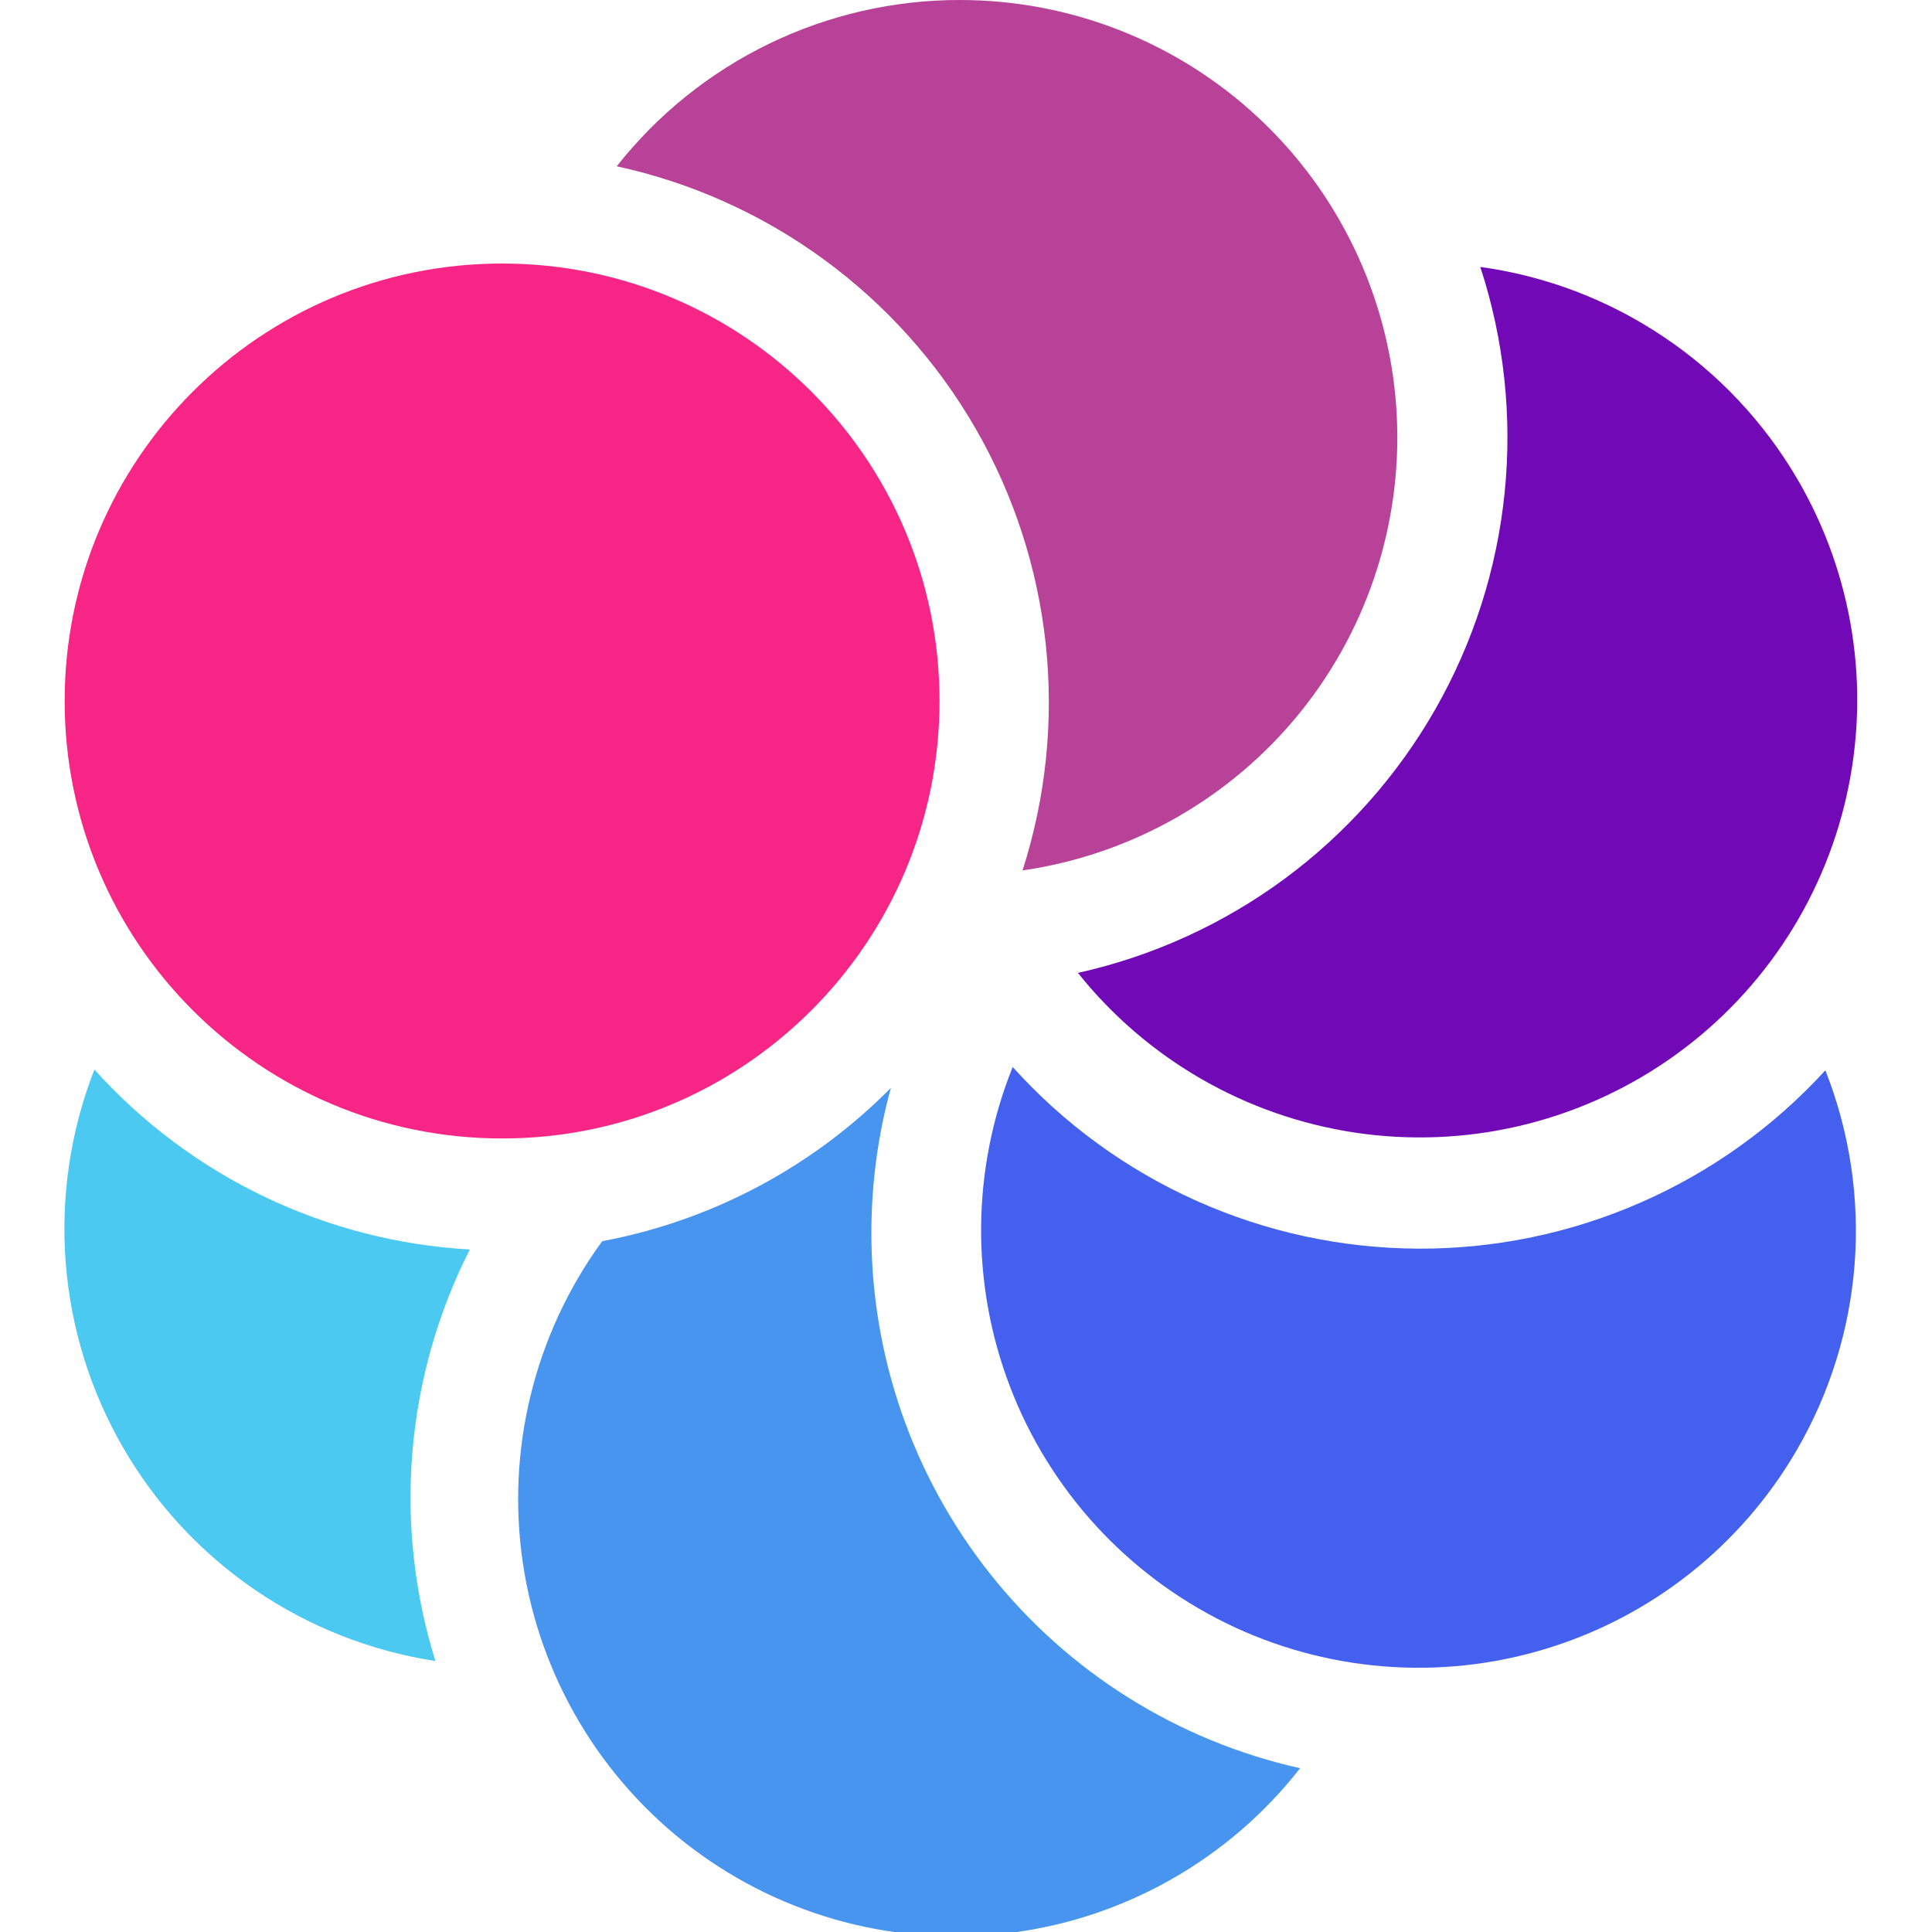
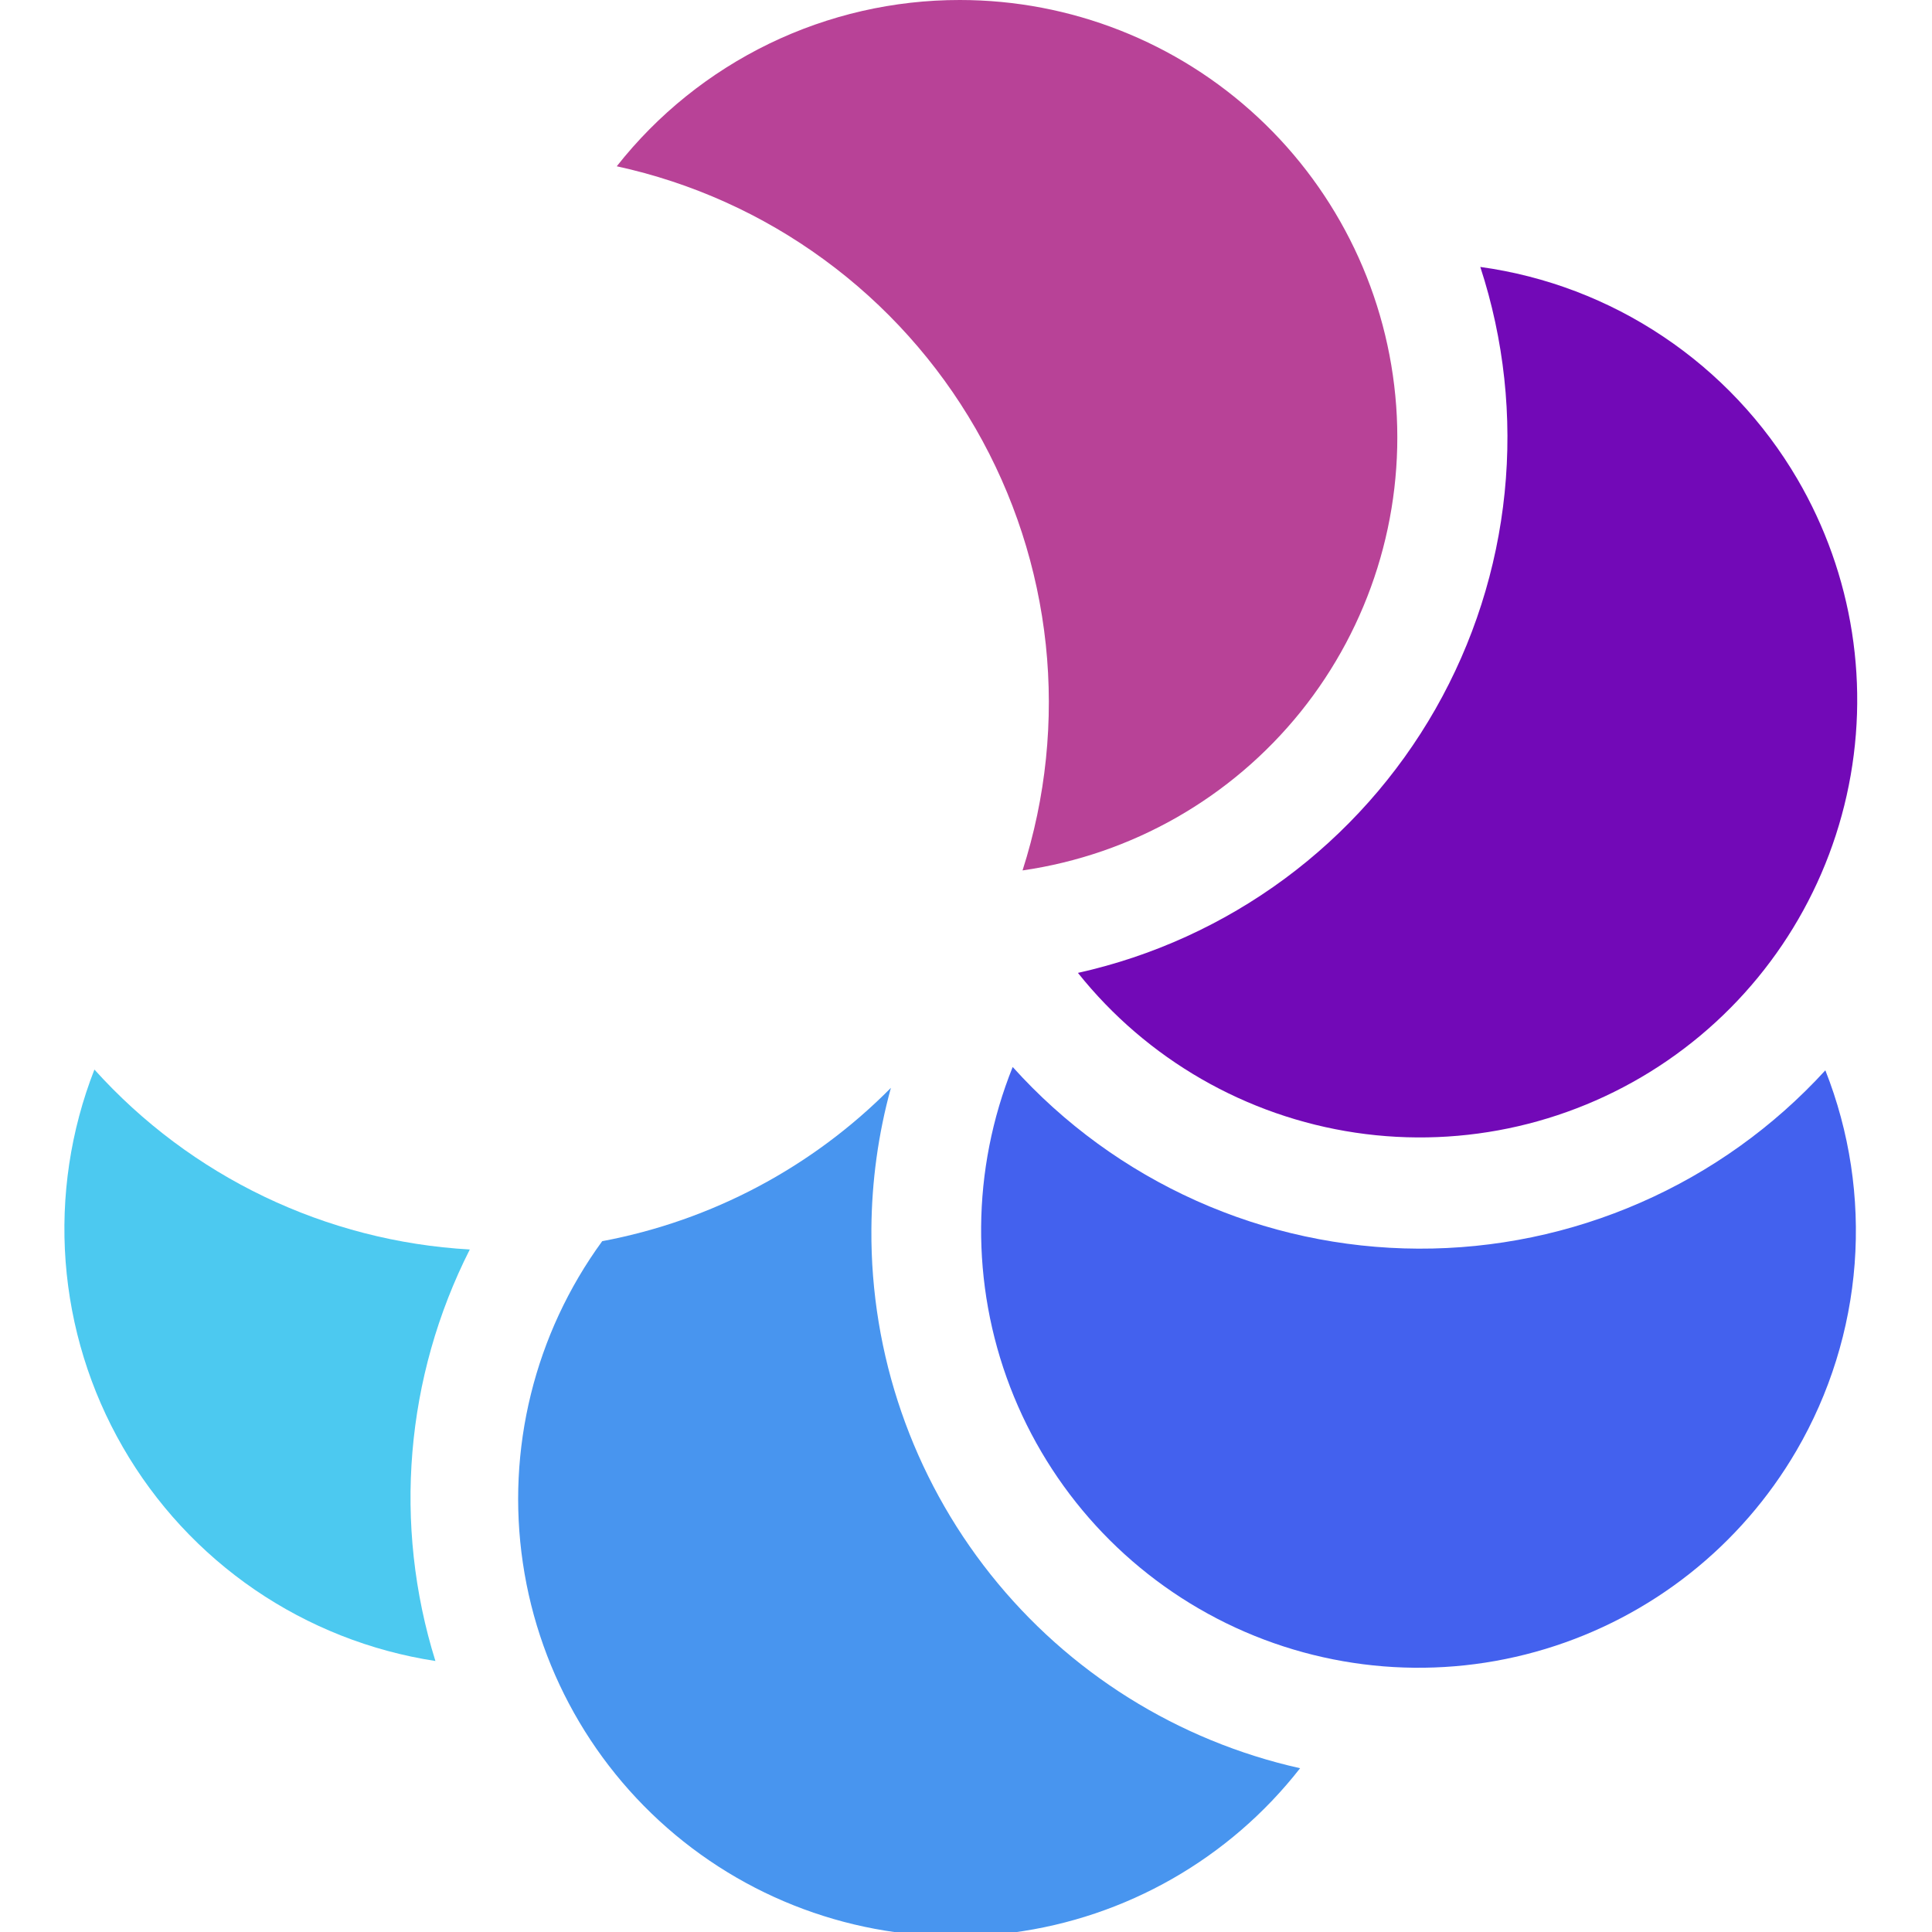
<svg xmlns="http://www.w3.org/2000/svg" width="30" height="30" viewBox="0 0 30 30" fill="none">
  <g clip-path="url(#clip0_3145_41076)">
    <path d="M14.904 2.23362e-06C13.879 -0.001 12.867 0.231 11.944 0.678C11.021 1.126 10.212 1.776 9.577 2.582C10.739 2.835 11.834 3.327 12.793 4.029C13.753 4.73 14.555 5.624 15.149 6.654C15.742 7.684 16.113 8.826 16.239 10.008C16.364 11.19 16.241 12.385 15.878 13.516C17.577 13.27 19.12 12.39 20.197 11.052C21.273 9.714 21.803 8.018 21.68 6.305C21.556 4.593 20.789 2.99 19.532 1.82C18.275 0.65 16.622 -3.96807e-05 14.904 2.23362e-06V2.23362e-06Z" fill="#B84297" />
    <path d="M27.909 7.438C27.391 6.553 26.679 5.796 25.826 5.226C24.974 4.655 24.003 4.285 22.986 4.145C23.355 5.274 23.484 6.468 23.364 7.651C23.244 8.833 22.878 9.977 22.29 11.009C21.701 12.042 20.903 12.94 19.947 13.646C18.991 14.351 17.898 14.849 16.738 15.107C17.809 16.449 19.349 17.335 21.047 17.588C22.745 17.841 24.475 17.441 25.891 16.469C27.306 15.498 28.301 14.026 28.675 12.351C29.05 10.675 28.776 8.92 27.909 7.438Z" fill="#7209B7" />
    <path d="M27.896 22.524C28.412 21.638 28.721 20.646 28.799 19.623C28.876 18.601 28.721 17.574 28.344 16.62C27.542 17.497 26.565 18.197 25.476 18.673C24.388 19.15 23.211 19.394 22.023 19.389C20.835 19.384 19.66 19.131 18.576 18.645C17.491 18.159 16.52 17.452 15.725 16.568C15.085 18.161 15.071 19.937 15.686 21.539C16.301 23.141 17.5 24.451 19.042 25.206C20.583 25.96 22.354 26.103 23.996 25.605C25.639 25.108 27.032 24.007 27.896 22.524V22.524Z" fill="#4361EE" />
    <path d="M7.295 19.402C5.059 19.276 2.964 18.272 1.466 16.608C1.095 17.556 0.943 18.576 1.019 19.591C1.096 20.606 1.399 21.59 1.908 22.472C2.416 23.354 3.116 24.11 3.956 24.685C4.796 25.259 5.755 25.638 6.761 25.792C6.1 23.674 6.292 21.382 7.295 19.402V19.402Z" fill="#4CC9F0" />
-     <path d="M7.797 17.678C11.548 17.678 14.589 14.637 14.589 10.885C14.589 7.133 11.548 4.092 7.797 4.092C4.045 4.092 1.004 7.133 1.004 10.885C1.004 14.637 4.045 17.678 7.797 17.678Z" fill="#F72585" />
    <path d="M13.531 19.088C13.536 18.346 13.637 17.608 13.834 16.892C12.617 18.123 11.053 18.954 9.351 19.273C8.301 20.712 7.858 22.507 8.119 24.27C8.379 26.032 9.322 27.622 10.744 28.696C12.166 29.77 13.953 30.241 15.72 30.01C17.486 29.778 19.091 28.861 20.188 27.457C18.289 27.032 16.593 25.971 15.382 24.448C14.171 22.925 13.517 21.034 13.531 19.088V19.088Z" fill="#4895EF" />
  </g>
  <defs>
    <clipPath id="clip0_3145_41076">
      <rect width="30" height="30" fill="white" />
    </clipPath>
  </defs>
</svg>